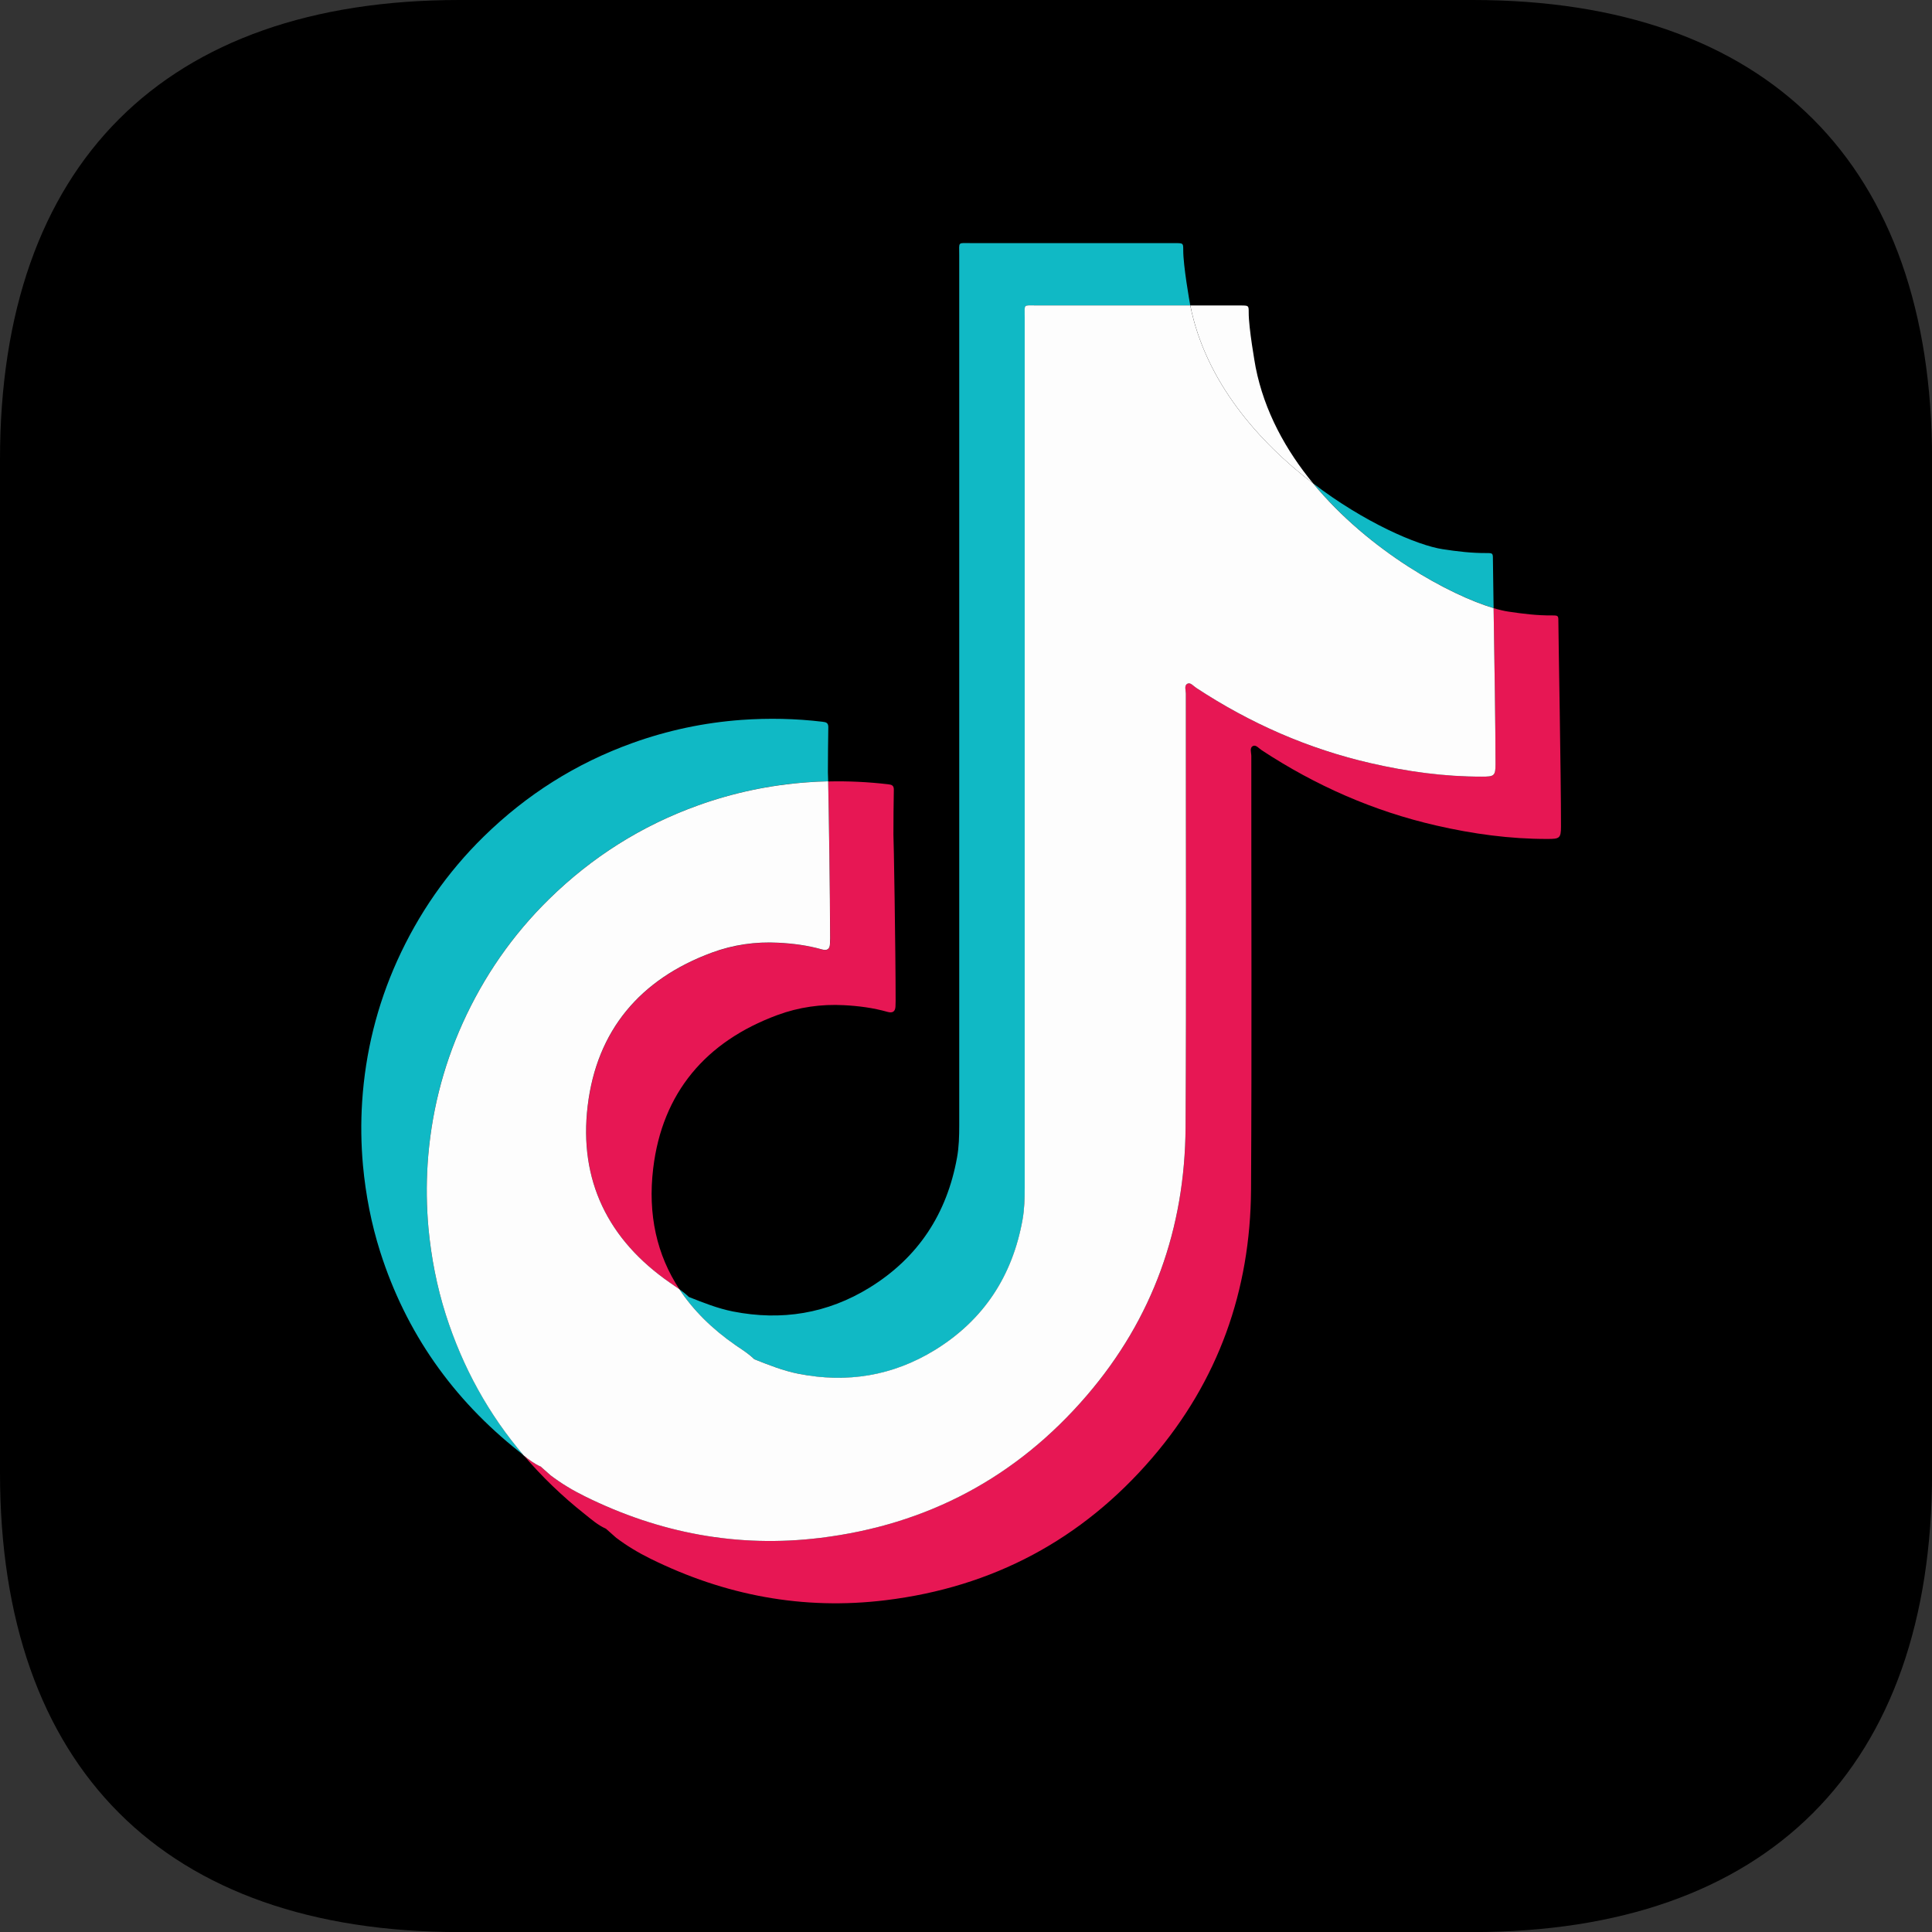
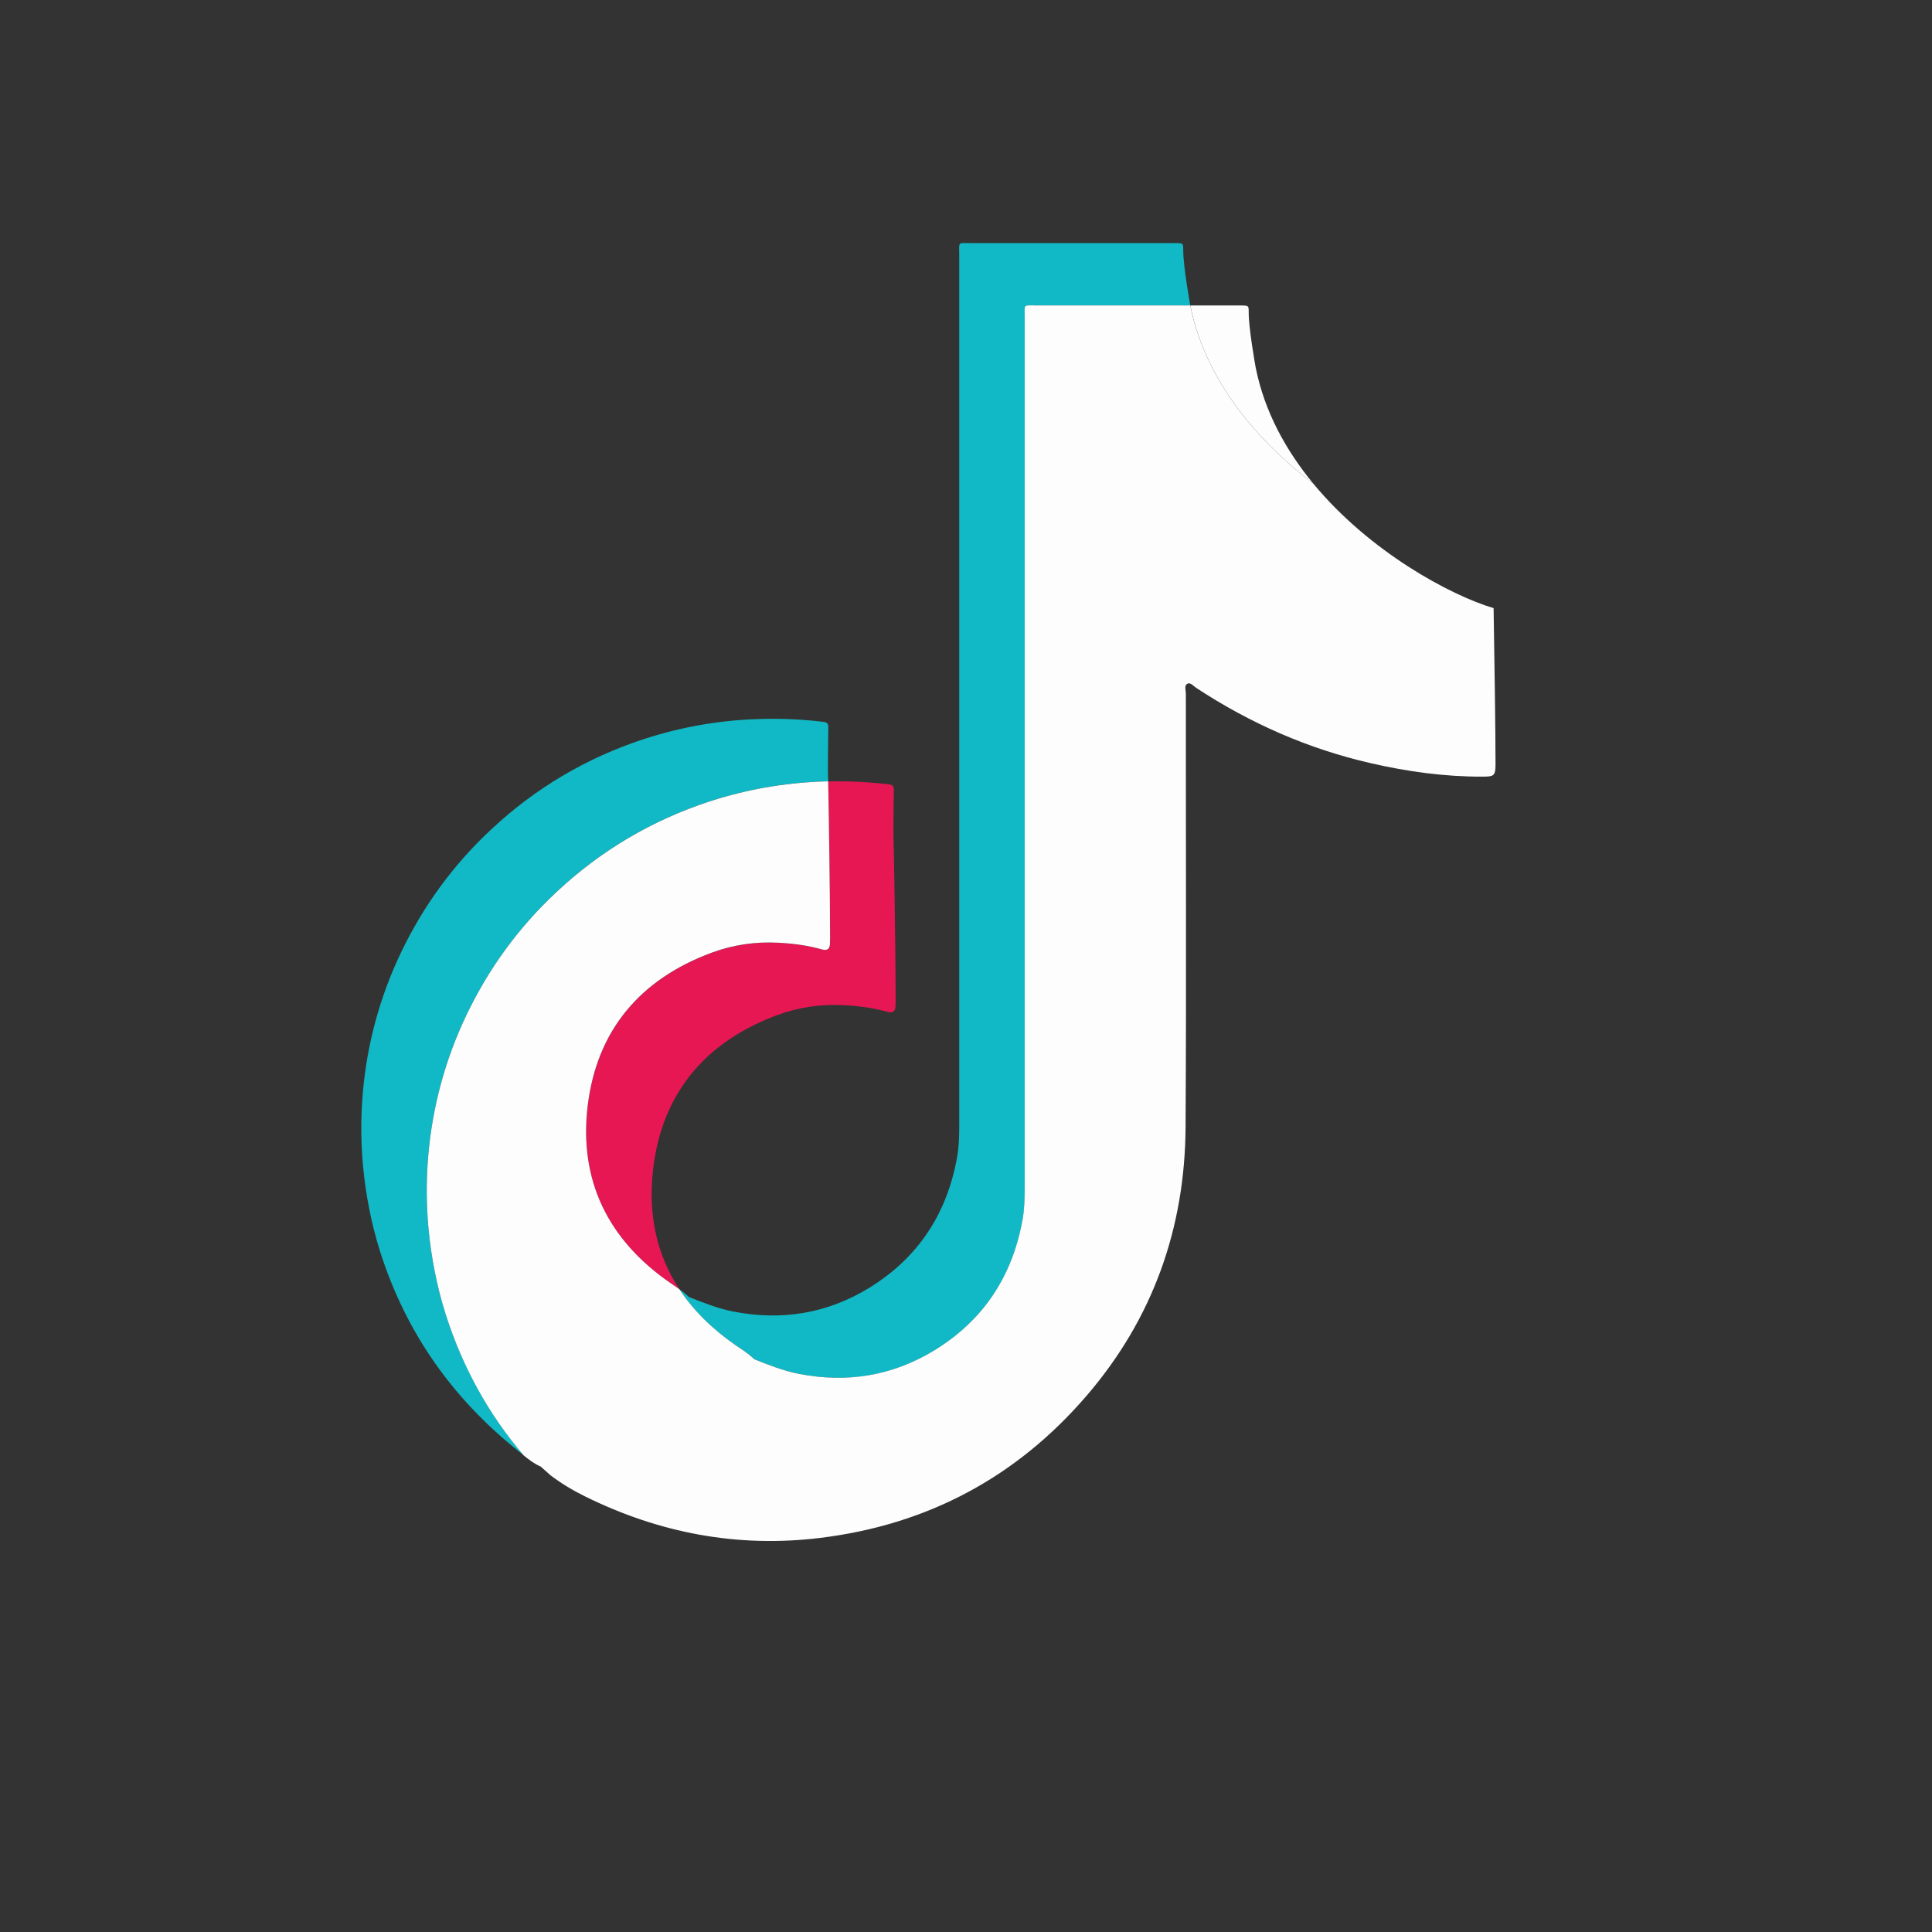
<svg xmlns="http://www.w3.org/2000/svg" id="Ebene_2" data-name="Ebene 2" viewBox="0 0 281.25 281.25">
  <rect x="0" y="0" width="281.25" height="281.25" fill="#333333" stroke="none" />
  <defs>
    <style>
      .cls-1, .cls-2, .cls-3, .cls-4 {
        stroke-width: 0px;
      }

      .cls-2 {
        fill: #10b9c5;
      }

      .cls-3 {
        fill: #fdfdfd;
      }

      .cls-4 {
        fill: #e71754;
      }
    </style>
  </defs>
  <g id="Ebene_1-2" data-name="Ebene 1">
    <g>
-       <path class="cls-1" d="M214.39,0c42.94,0,66.87,23.93,66.87,66.87v147.52c0,42.94-23.93,66.87-66.87,66.87H66.87C23.93,281.25,0,257.33,0,214.39V66.87C0,23.93,23.93,0,66.87,0h147.52Z" />
-       <path class="cls-2" d="M217.43,88.54c-.06-3.68-.1-6.47-.1-7.15,0-.85-.02-.88-.92-.88-2.15.02-4.27-.24-6.38-.56-3.7-.56-11.4-3.88-18.85-9.57,8.2,9.94,19.96,16.27,26.26,18.14Z" />
      <path class="cls-2" d="M62.37,178.74c-.29-3.1-.32-6.21-.12-9.3.47-7.13,2.15-13.97,5.1-20.5,3.08-6.81,7.27-12.86,12.61-18.09,6.22-6.09,13.42-10.65,21.62-13.6,5.14-1.85,10.43-2.97,15.89-3.37,1.03-.08,2.06-.12,3.09-.15-.02-.82-.03-1.31-.04-1.31.02-2.18.01-4.37.06-6.55.01-.63-.3-.74-.83-.8-3.93-.47-7.86-.55-11.81-.27-5.46.4-10.75,1.52-15.89,3.37-8.2,2.95-15.4,7.51-21.62,13.6-5.34,5.23-9.53,11.28-12.61,18.09-2.94,6.52-4.63,13.37-5.1,20.5-.2,3.09-.16,6.2.12,9.3.4,4.29,1.21,8.48,2.51,12.58,3.75,11.77,10.56,21.42,20.22,29.08.22.17.43.35.65.52-5.07-5.95-8.87-12.78-11.34-20.53-1.3-4.09-2.12-8.29-2.51-12.58Z" />
-       <path class="cls-2" d="M107.08,195.82c.75.52,1.53,1.01,2.24,1.6.17.15.34.31.51.46,2.1.83,4.19,1.67,6.42,2.11,7.07,1.4,13.74.32,19.87-3.47,7.09-4.37,11.27-10.77,12.74-18.94.28-1.54.32-3.12.32-4.69,0-42.24,0-84.47,0-126.71,0-1.97-.27-1.72,1.69-1.72,7.47,0,14.94,0,22.41,0,0-.02-.01-.05-.02-.07-.08-.42-1.02-5.72-1.01-7.97,0-1.01-.01-1.01-1.01-1.03-.23,0-.46,0-.69,0-9.74,0-19.48,0-29.22,0-1.96,0-1.69-.25-1.69,1.72,0,42.24,0,84.47,0,126.71,0,1.58-.04,3.15-.32,4.69-1.47,8.17-5.65,14.57-12.74,18.94-6.14,3.78-12.8,4.86-19.87,3.47-2.23-.44-4.32-1.28-6.42-2.11-.17-.15-.34-.31-.51-.46-.28-.24-.57-.45-.87-.66,2.01,3.05,4.75,5.77,8.17,8.14Z" />
-       <path class="cls-4" d="M226.86,90.47c0-.85-.02-.88-.92-.88-2.15.02-4.27-.24-6.38-.56-.61-.09-1.32-.26-2.13-.5.12,7.19.28,17.79.28,22.73,0,1.71-.23,1.8-1.96,1.8-5.47,0-10.85-.73-16.17-1.95-9.14-2.09-17.58-5.81-25.41-10.95-.41-.27-.84-.84-1.28-.64-.55.25-.26.96-.26,1.47-.01,21.03.08,42.07-.04,63.1-.08,14.71-4.76,27.86-14.39,39.07-10.23,11.9-23.22,18.81-38.81,20.72-12.02,1.47-23.42-.71-34.24-6.05-1.75-.87-3.43-1.87-4.99-3.05-.49-.44-.99-.88-1.48-1.31,0,0,0,0,0,0-.92-.39-1.69-1-2.45-1.62,2.63,3.08,5.58,5.94,8.88,8.55.98.78,1.93,1.63,3.1,2.14,0,0,0,0,0,0,.49.44.99.88,1.48,1.31,1.56,1.18,3.24,2.19,4.99,3.05,10.82,5.35,22.23,7.52,34.24,6.05,15.59-1.9,28.59-8.82,38.81-20.72,9.63-11.21,14.3-24.36,14.39-39.07.12-21.03.03-42.07.04-63.1,0-.5-.29-1.22.26-1.47.43-.2.87.38,1.28.64,7.83,5.14,16.27,8.86,25.41,10.95,5.32,1.22,10.69,1.96,16.17,1.95,1.73,0,1.96-.09,1.96-1.8.01-7.47-.38-27.89-.38-29.88Z" />
+       <path class="cls-2" d="M107.08,195.82c.75.52,1.53,1.01,2.24,1.6.17.15.34.31.51.46,2.1.83,4.19,1.67,6.42,2.11,7.07,1.4,13.74.32,19.87-3.47,7.09-4.37,11.27-10.77,12.74-18.94.28-1.54.32-3.12.32-4.69,0-42.24,0-84.47,0-126.71,0-1.97-.27-1.72,1.69-1.72,7.47,0,14.94,0,22.41,0,0-.02-.01-.05-.02-.07-.08-.42-1.02-5.72-1.01-7.97,0-1.01-.01-1.01-1.01-1.03-.23,0-.46,0-.69,0-9.74,0-19.48,0-29.22,0-1.96,0-1.69-.25-1.69,1.72,0,42.24,0,84.47,0,126.71,0,1.58-.04,3.15-.32,4.69-1.47,8.17-5.65,14.57-12.74,18.94-6.14,3.78-12.8,4.86-19.87,3.47-2.23-.44-4.32-1.28-6.42-2.11-.17-.15-.34-.31-.51-.46-.28-.24-.57-.45-.87-.66,2.01,3.05,4.75,5.77,8.17,8.14" />
      <path class="cls-4" d="M120.83,137.42c-.04.76-.42,1.01-1.14.81-2.07-.59-4.2-.86-6.35-.98-3.32-.18-6.6.3-9.71,1.44-10.42,3.85-16.75,11.31-18.07,22.31-1.3,10.84,2.97,19.51,11.99,25.75.45.31.91.62,1.36.94-3.29-4.99-4.63-10.88-3.82-17.61,1.32-11,7.65-18.46,18.07-22.31,3.11-1.15,6.38-1.62,9.71-1.44,2.14.11,4.27.39,6.35.98.72.2,1.11-.05,1.14-.81.01-.27.02-.54.02-.8,0-7.58-.28-24.14-.32-24.18.01-2.18.01-4.37.06-6.55.01-.63-.3-.74-.83-.8-2.9-.34-5.8-.48-8.72-.41.09,4.06.28,16.56.28,22.87,0,.27,0,.54-.02.8Z" />
      <path class="cls-3" d="M191.18,70.4c-3.98-4.83-7.12-10.5-8.39-16.93-.08-.42-1.02-5.72-1.01-7.97,0-1.01-.01-1.01-1.01-1.03-.23,0-.46,0-.69,0-2.27,0-4.54,0-6.8,0,2.2,11.03,9.91,19.83,17.9,25.93Z" />
      <path class="cls-3" d="M78.68,213.47c.49.44.99.88,1.48,1.31,1.56,1.18,3.24,2.19,4.99,3.05,10.82,5.35,22.23,7.52,34.24,6.05,15.59-1.9,28.59-8.82,38.81-20.72,9.63-11.21,14.3-24.36,14.39-39.07.12-21.03.03-42.07.04-63.1,0-.5-.29-1.22.26-1.47.43-.2.87.38,1.28.64,7.83,5.14,16.27,8.86,25.41,10.95,5.32,1.22,10.69,1.96,16.17,1.95,1.73,0,1.96-.09,1.96-1.8,0-4.94-.16-15.54-.28-22.73-6.3-1.87-18.06-8.21-26.26-18.14-7.99-6.09-15.7-14.9-17.9-25.93-7.47,0-14.94,0-22.41,0-1.96,0-1.69-.25-1.69,1.72,0,42.24,0,84.47,0,126.71,0,1.58-.04,3.15-.32,4.69-1.47,8.17-5.65,14.57-12.74,18.94-6.14,3.78-12.8,4.86-19.87,3.47-2.23-.44-4.32-1.28-6.42-2.11-.17-.15-.34-.31-.51-.46-.7-.59-1.48-1.08-2.24-1.6-3.42-2.37-6.16-5.09-8.17-8.14-.45-.32-.91-.62-1.36-.94-9.02-6.24-13.29-14.91-11.99-25.75,1.32-11,7.65-18.46,18.07-22.31,3.11-1.15,6.38-1.62,9.71-1.44,2.14.11,4.27.39,6.35.98.72.2,1.11-.05,1.14-.81.01-.27.02-.54.02-.8,0-6.31-.19-18.81-.28-22.87-1.03.02-2.06.07-3.09.15-5.46.4-10.75,1.52-15.89,3.37-8.2,2.95-15.4,7.51-21.62,13.6-5.34,5.23-9.53,11.28-12.61,18.09-2.94,6.52-4.63,13.37-5.1,20.5-.2,3.09-.16,6.2.12,9.3.4,4.29,1.21,8.48,2.51,12.58,2.47,7.75,6.27,14.58,11.34,20.53.76.62,1.54,1.22,2.45,1.62,0,0,0,0,0,0Z" />
    </g>
  </g>
</svg>